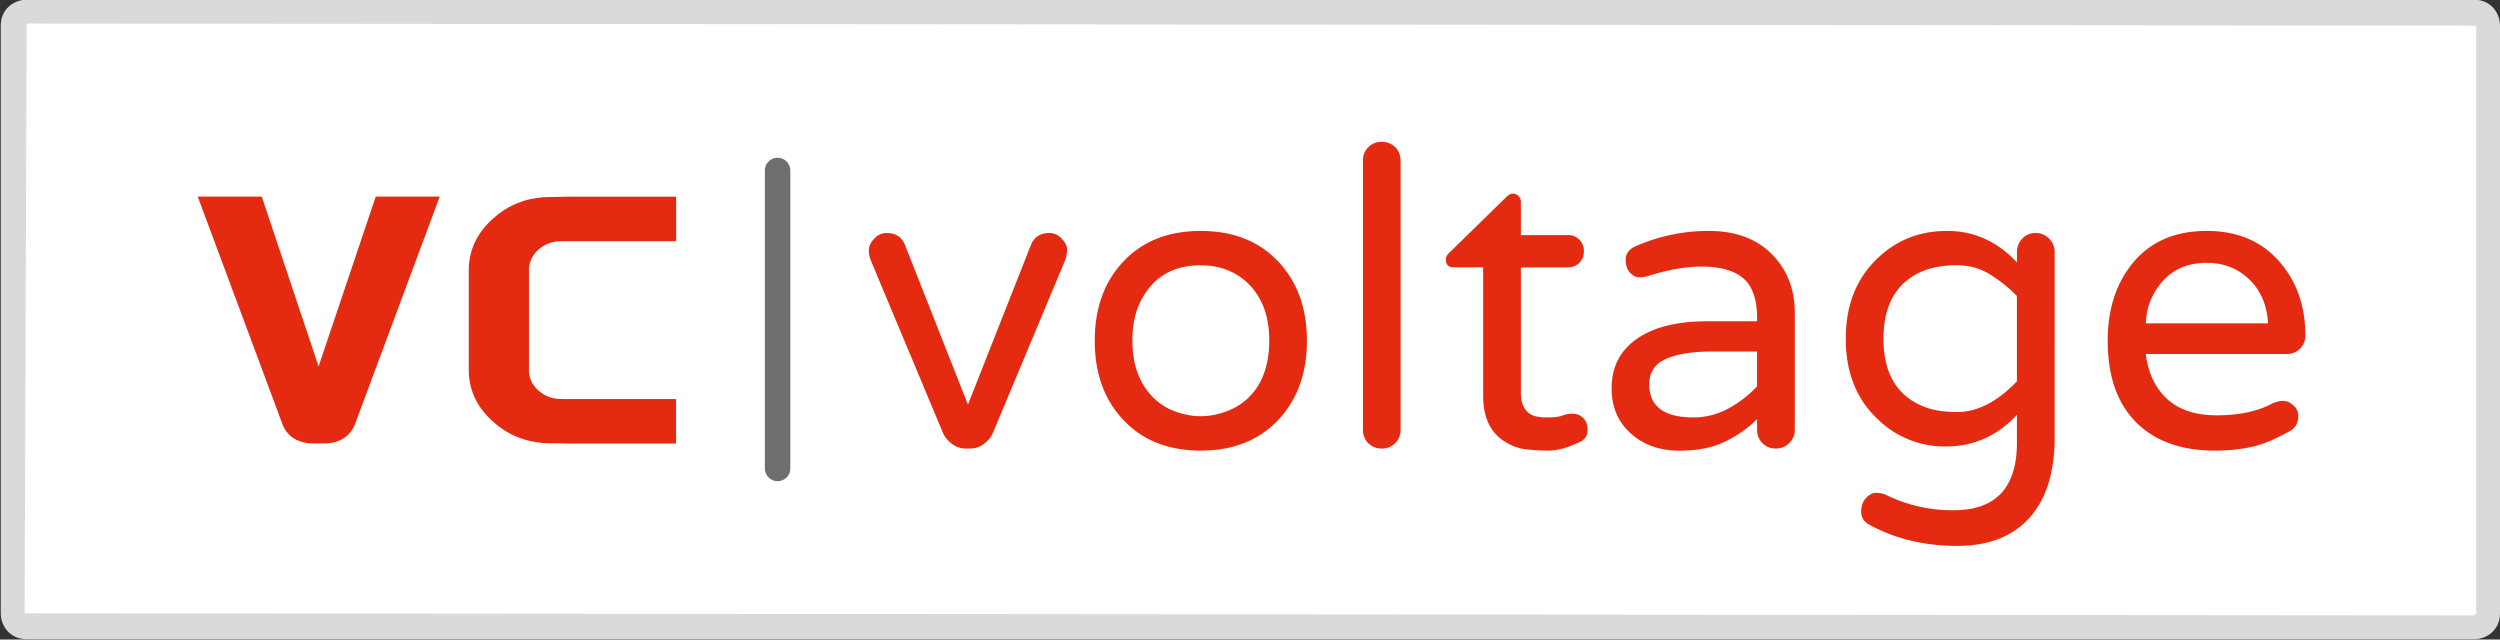
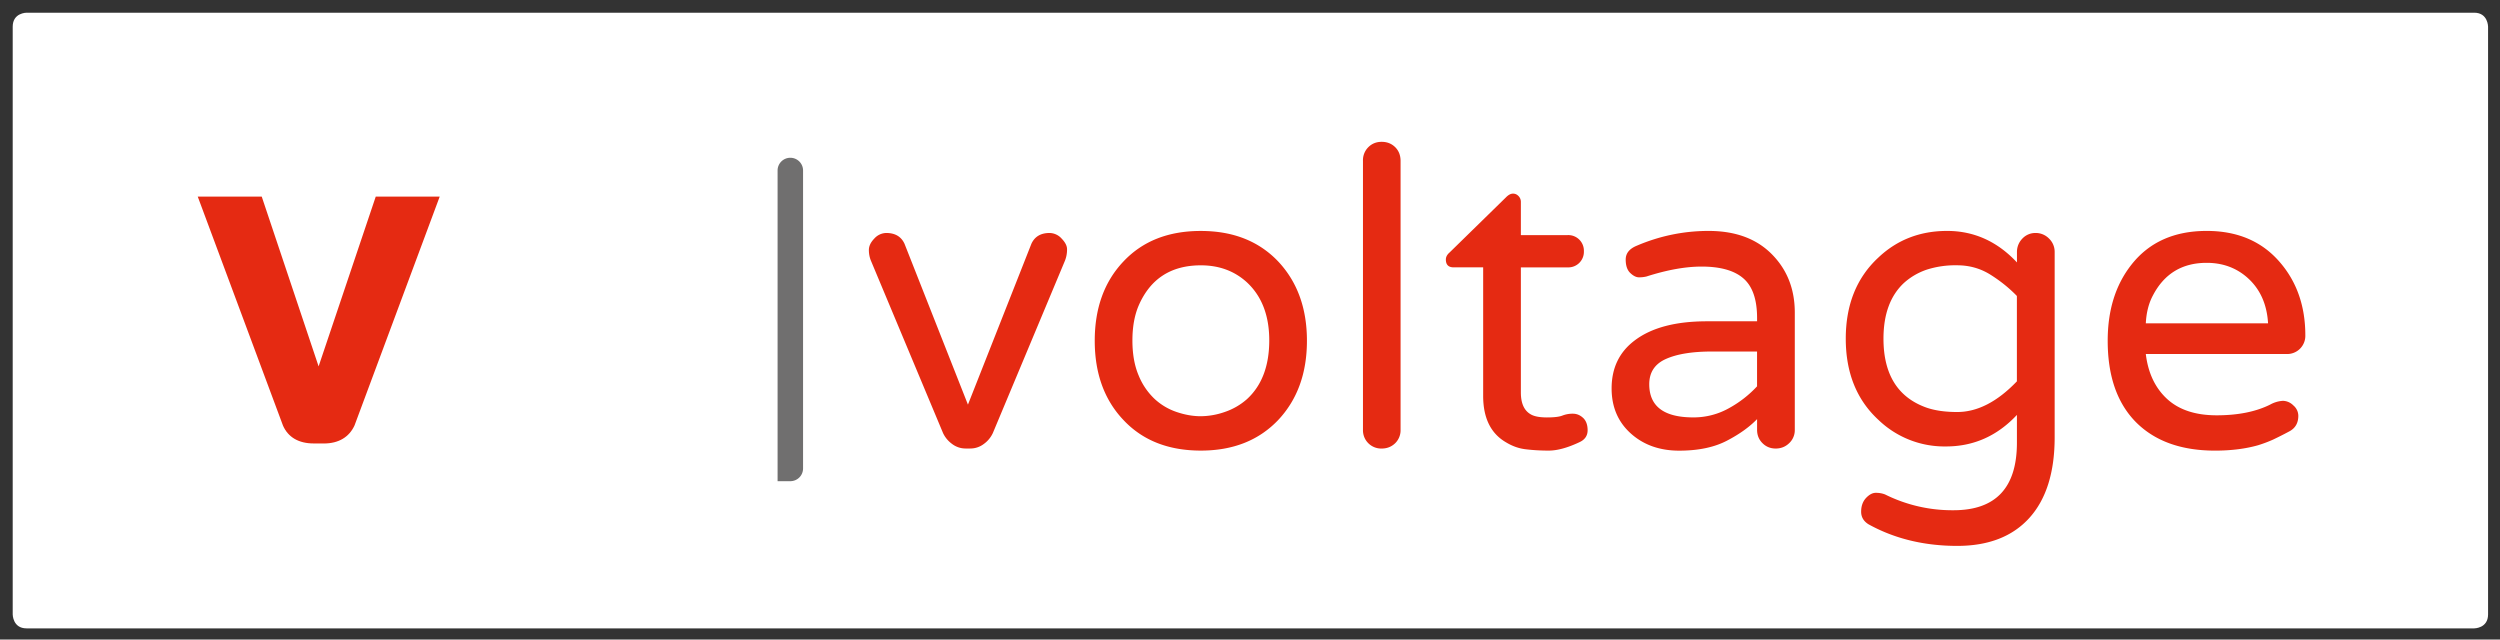
<svg xmlns="http://www.w3.org/2000/svg" data-bbox="0.023 -0.009 74.168 18.978" viewBox="0 0 74.191 18.979" height="18.979" width="74.191" data-type="color">
  <rect x="0" y="0" width="74.191" height="18.979" fill="#333333" stroke="none" />
  <g>
    <path d="M.788.377s-.411 0-.411.415v17.442s0 .414.411.414h72.637s.412 0 .412-.414V.792s0-.415-.412-.415H.788z" fill="#FFFFFF" data-color="1" />
-     <path d="M23.076 14.28a.379.379 0 0 1-.378-.379V5.06a.378.378 0 1 1 .756 0v8.841a.378.378 0 0 1-.378.379z" fill="#706F6F" data-color="2" />
-     <path d="M73.422 18.969H.792c-.499 0-.769-.396-.769-.77V.761c0-.499.396-.77.769-.77h72.629c.5 0 .77.396.77.77V18.2c0 .5-.396.769-.769.769zM.792.699.731 18.2l72.683.063.07-.063V.761L.792.699z" fill="#DADADA" data-color="3" />
+     <path d="M23.076 14.28V5.06a.378.378 0 1 1 .756 0v8.841a.378.378 0 0 1-.378.379z" fill="#706F6F" data-color="2" />
    <path d="M9.307 13.16c-.442 0-.757-.184-.909-.53l-2.53-6.796h1.899l1.688 5.039 1.696-5.039h1.898l-2.527 6.789c-.158.348-.473.538-.911.538h-.304z" fill="#E52A12" data-color="4" />
-     <path d="m16.837 13.162-.065-.002a23.087 23.087 0 0 0-.429-.006c-.672 0-1.25-.22-1.722-.652-.471-.421-.71-.935-.71-1.533V8.031c0-.599.24-1.115.712-1.535.472-.432 1.049-.65 1.72-.65.089 0 .235-.003.432-.009h3.29v1.32h-3.294l-.114.003a.963.963 0 0 0-.676.248.806.806 0 0 0-.284.623v2.938a.79.79 0 0 0 .284.62c.175.158.38.241.62.249v.002l.168.002h3.294v1.32h-3.226z" fill="#E52A12" data-color="4" />
    <path d="M66.669 8.218c.393.336.605.796.639 1.377H63.68c.016-.319.086-.594.209-.824.336-.647.868-.971 1.598-.971.459 0 .854.139 1.182.418m-2.989 2.288h4.17a.54.54 0 0 0 .564-.553c0-.861-.25-1.583-.75-2.165-.533-.624-1.258-.935-2.178-.935-.965 0-1.713.336-2.238 1.009-.469.599-.699 1.348-.699 2.25 0 1.043.277 1.845.834 2.412.559.564 1.342.849 2.352.849.48 0 .908-.055 1.277-.16.164-.051.314-.108.455-.172.139-.067.299-.146.475-.241.176-.094.264-.248.264-.462a.407.407 0 0 0-.148-.307.45.45 0 0 0-.309-.136.888.888 0 0 0-.379.112c-.426.212-.955.318-1.588.318-.631 0-1.123-.164-1.475-.49-.353-.328-.56-.771-.627-1.329m-3.826.811c-.582.607-1.172.91-1.771.91-.359 0-.668-.044-.922-.134-.844-.305-1.266-.985-1.266-2.043 0-.721.201-1.271.602-1.648.189-.172.408-.303.664-.394a2.78 2.78 0 0 1 .922-.135c.361 0 .689.093.984.277.295.185.557.396.787.633v2.534zm-2.072-4.464c-.799 0-1.479.262-2.035.787-.648.599-.971 1.402-.971 2.411 0 1.008.322 1.813.971 2.411a2.823 2.823 0 0 0 2.004.787c.82 0 1.521-.313 2.104-.936v.825c0 1.335-.627 2.004-1.881 2.004a4.466 4.466 0 0 1-2.029-.467c-.084-.034-.176-.05-.277-.05s-.199.054-.297.16c-.094.105-.139.24-.139.4s.074.284.219.374c.771.427 1.65.641 2.633.641.928 0 1.641-.278 2.141-.831.5-.554.75-1.352.75-2.392V7.481a.544.544 0 0 0-.166-.4.55.55 0 0 0-.4-.167.528.528 0 0 0-.393.167.563.563 0 0 0-.16.4v.307c-.584-.624-1.275-.935-2.074-.935m-8.346 3.801c.33-.148.783-.222 1.367-.222h1.34v1.033a3.295 3.295 0 0 1-.818.64 2.147 2.147 0 0 1-1.074.282c-.871 0-1.307-.328-1.307-.985 0-.351.164-.601.492-.748m-1.191-2.952c0 .18.045.313.135.399.09.086.176.129.258.129a.93.93 0 0 0 .221-.024c.615-.197 1.16-.295 1.637-.295.557 0 .973.116 1.242.351.27.233.406.625.406 1.174v.099h-1.488c-.928 0-1.641.188-2.141.566-.459.344-.688.819-.688 1.427 0 .556.195 1.009.59 1.354.375.328.848.492 1.414.492.574 0 1.047-.101 1.42-.297.375-.195.67-.409.893-.639v.318c0 .156.053.289.16.395.105.106.236.16.393.16s.291-.054.4-.16a.53.53 0 0 0 .166-.395V9.277c0-.665-.207-1.218-.613-1.661-.461-.508-1.107-.763-1.945-.763-.738 0-1.451.147-2.139.442-.216.09-.321.227-.321.407m-2.83 4.587c-.188-.113-.281-.328-.281-.64V7.935h1.389a.462.462 0 0 0 .481-.479.463.463 0 0 0-.481-.479h-1.389v-.985a.244.244 0 0 0-.068-.172c-.047-.049-.1-.074-.166-.074s-.137.037-.209.111l-1.672 1.635c-.076.065-.111.136-.111.209 0 .155.076.233.232.233h.875v3.814c0 .655.225 1.115.676 1.377.189.115.385.185.59.208.205.025.432.039.682.039s.553-.082.904-.247c.164-.073.248-.193.248-.357 0-.163-.047-.287-.137-.369s-.189-.122-.301-.122a.833.833 0 0 0-.309.055c-.094.038-.25.056-.465.056-.219-.001-.383-.032-.488-.099m-4.967-7.514v7.981a.541.541 0 0 0 .556.555c.16 0 .293-.054.402-.16a.538.538 0 0 0 .158-.395V4.775c0-.165-.053-.3-.158-.406-.109-.107-.242-.16-.402-.16s-.291.053-.398.16a.545.545 0 0 0-.158.406m-6.656 6.37c-.123-.287-.186-.634-.186-1.039s.063-.752.186-1.039c.346-.796.961-1.193 1.846-1.193.541 0 .996.168 1.365.504.441.41.664.984.664 1.722 0 .762-.223 1.344-.664 1.747a1.925 1.925 0 0 1-.66.38 2.193 2.193 0 0 1-.711.125c-.234 0-.471-.043-.713-.125s-.461-.21-.652-.386a1.971 1.971 0 0 1-.475-.696m-.444-3.394c-.572.599-.86 1.385-.86 2.361 0 .976.288 1.763.86 2.361.566.599 1.33.899 2.289.899.951 0 1.713-.301 2.287-.899.574-.606.861-1.394.861-2.361 0-.967-.287-1.754-.861-2.361-.574-.598-1.336-.897-2.287-.897-.959-.001-1.722.299-2.289.897m-4.623 4.257-1.882-4.773c-.098-.213-.278-.321-.541-.321a.487.487 0 0 0-.357.167c-.107.111-.16.223-.16.338s.021.221.062.32l2.14 5.115a.84.84 0 0 0 .265.319.66.66 0 0 0 .412.137h.123a.661.661 0 0 0 .412-.137.828.828 0 0 0 .264-.319l2.14-5.115a.89.89 0 0 0 .063-.344c0-.099-.053-.203-.16-.314a.491.491 0 0 0-.357-.167c-.262 0-.443.107-.541.321l-1.883 4.773z" fill="#E52A12" data-color="4" />
  </g>
</svg>